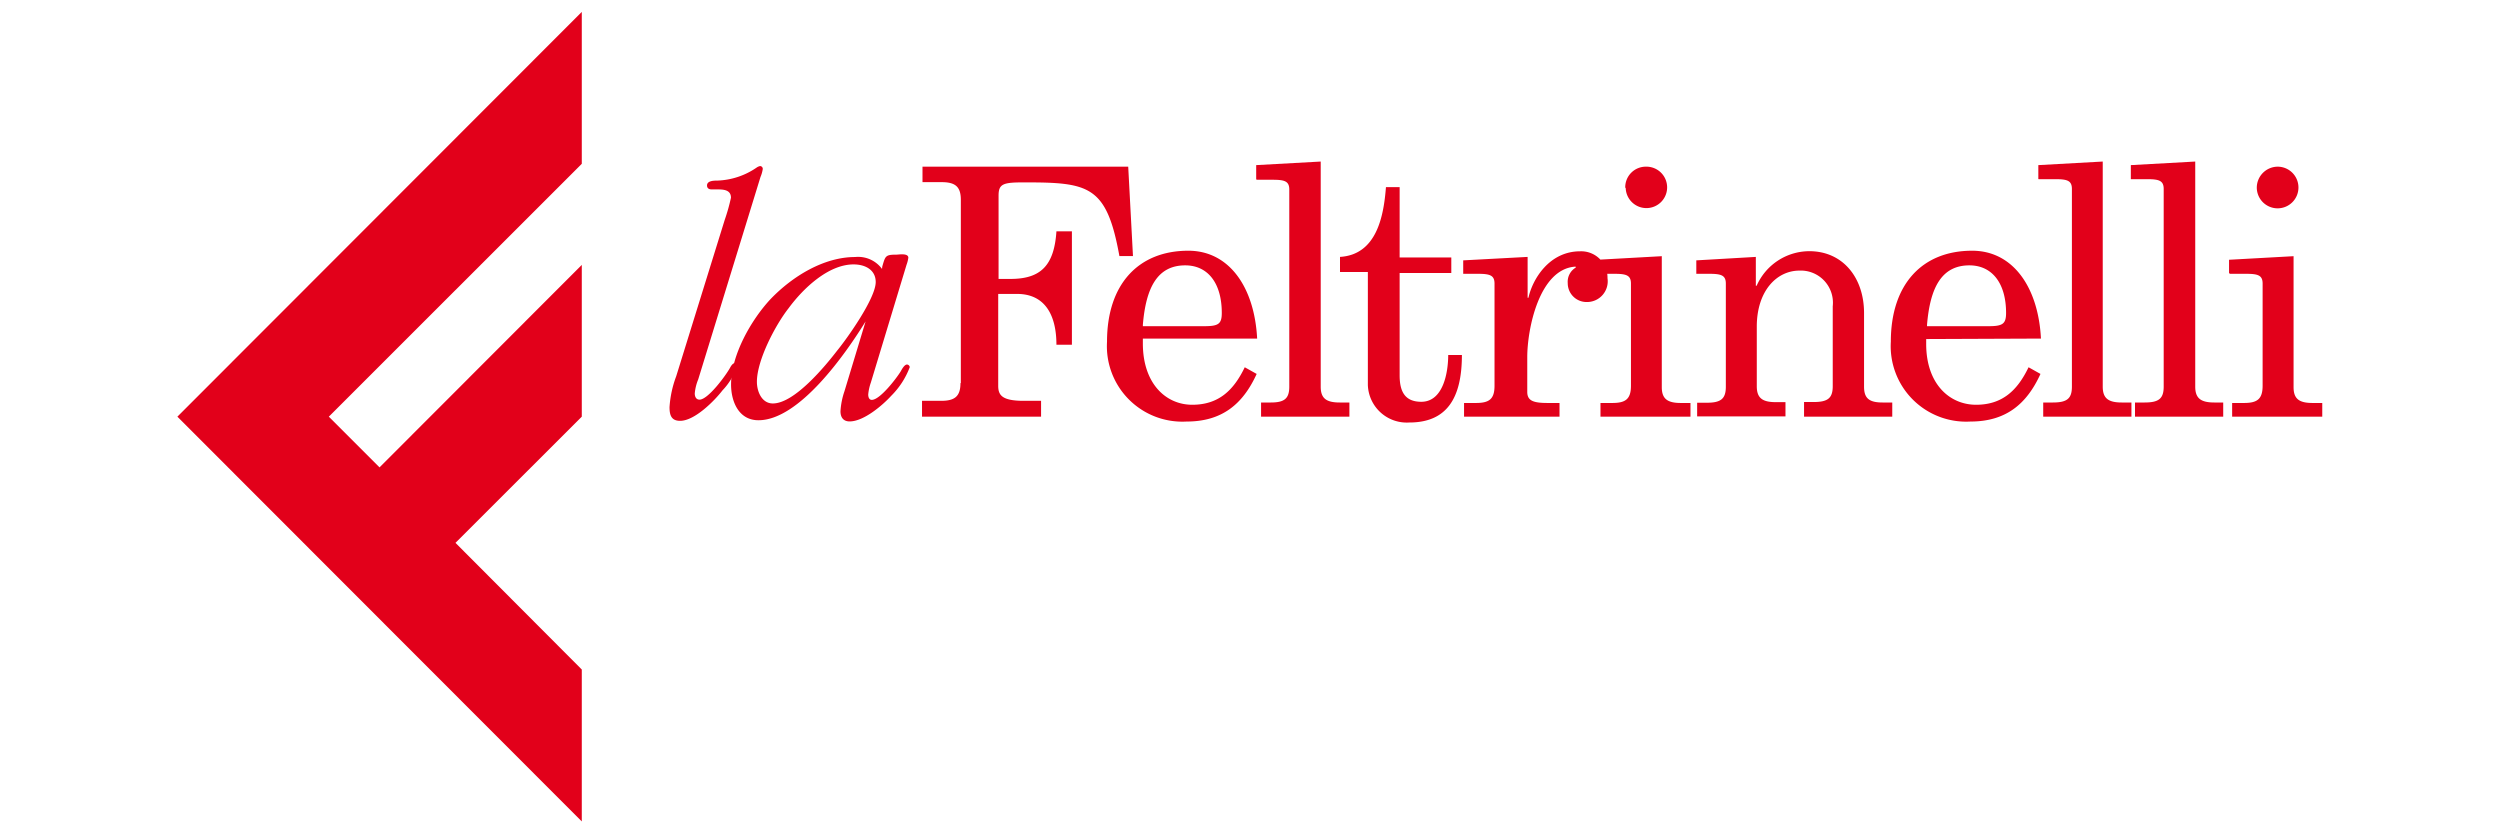
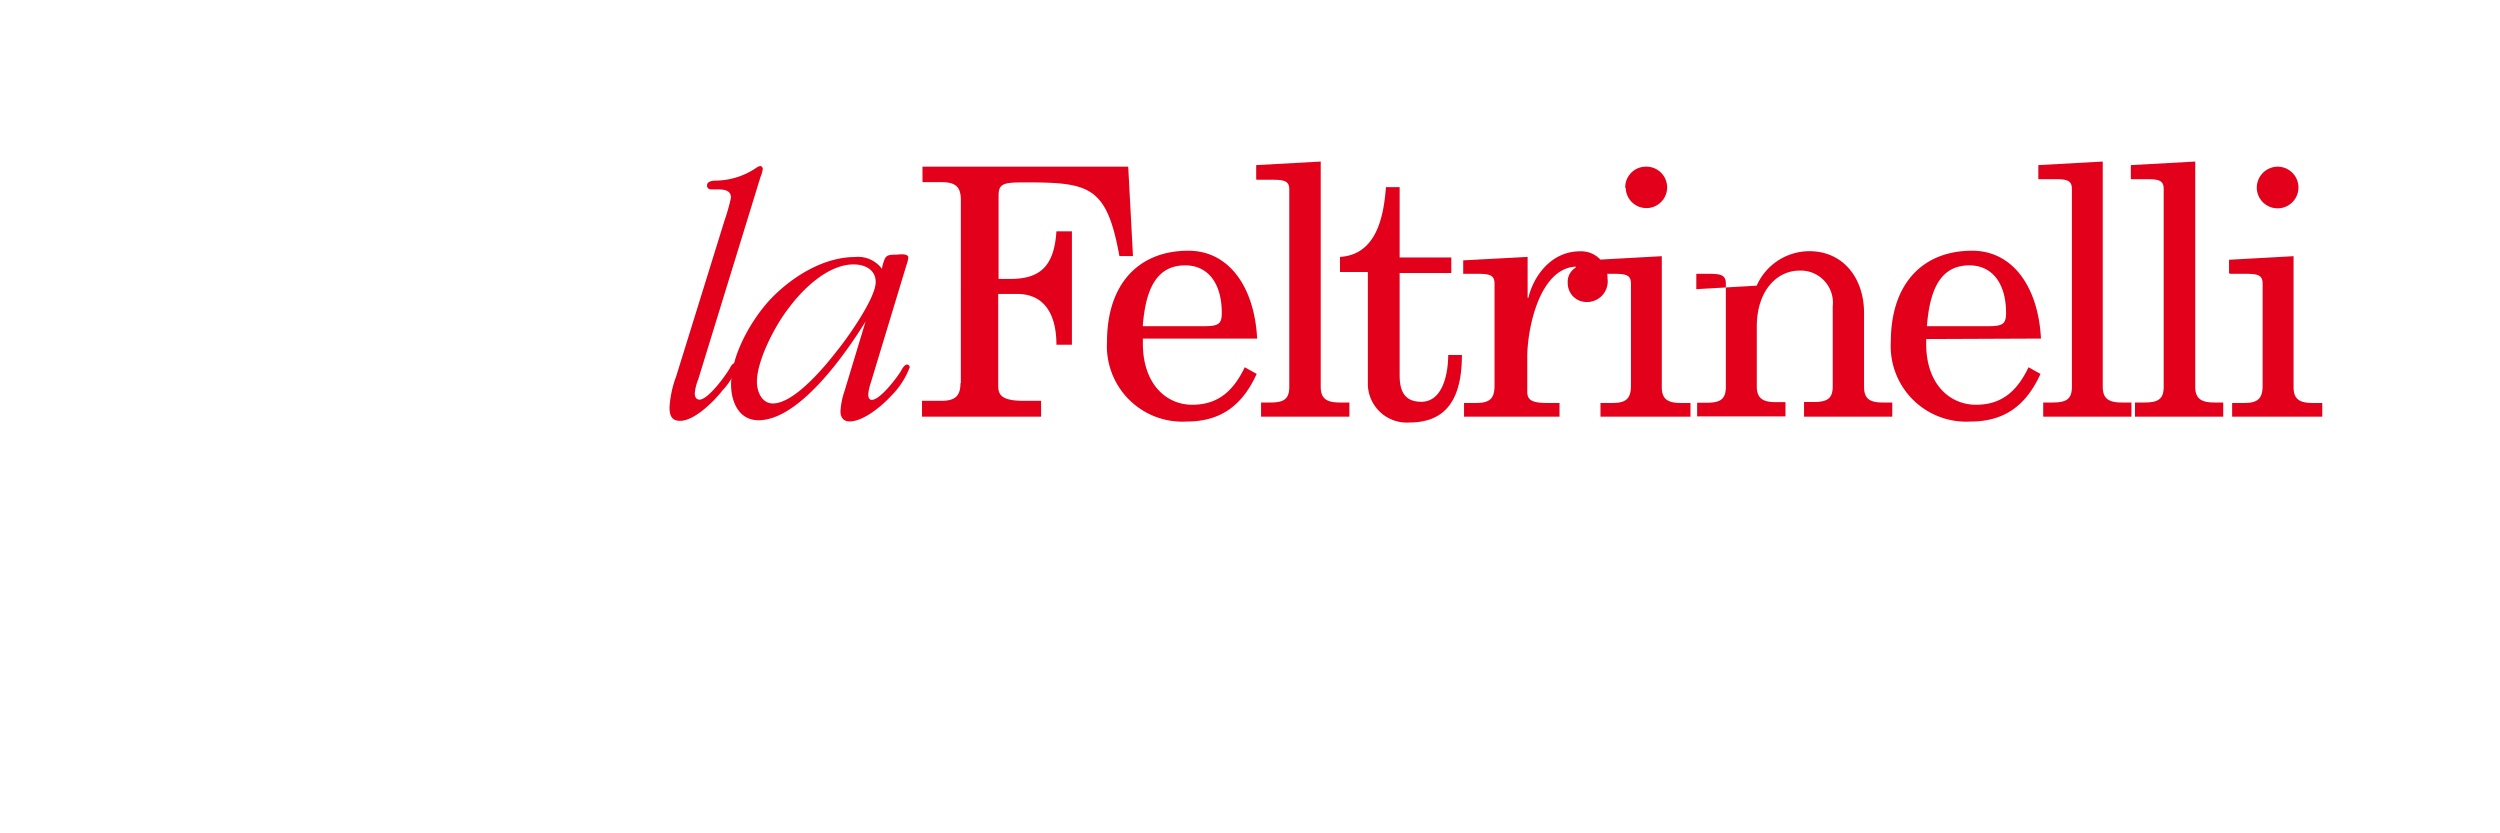
<svg xmlns="http://www.w3.org/2000/svg" id="Livello_1" data-name="Livello 1" viewBox="0 0 210 70">
  <defs>
    <style>.cls-1{fill:#e2001a;}</style>
  </defs>
  <g id="Livello_1-2" data-name="Livello 1">
-     <path class="cls-1" d="M189.57,15.76A1.75,1.75,0,1,0,191.32,14a1.77,1.77,0,0,0-1.75,1.75M187.31,23h1.34c1,0,1.41.11,1.41.82V32.4c0,1.12-.45,1.45-1.56,1.45h-1V35h7.57V33.85h-.82c-1.15,0-1.59-.37-1.59-1.33v-11l-5.42.3,0,1.11ZM179,15.05h1.34c1,0,1.41.11,1.41.82V32.48c0,1-.41,1.33-1.6,1.33h-.81V35h7.41V33.81H186c-1.15,0-1.6-.37-1.6-1.33V13.57l-5.41.3v1.18Zm-7.71,0h1.34c1,0,1.41.11,1.41.82V32.48c0,1-.41,1.33-1.6,1.33h-.81V35h7.41V33.81h-.82c-1.14,0-1.59-.37-1.59-1.33V13.57l-5.41.3v1.18Zm-9.42,12.24c.26-3.19,1.26-5,3.56-5,1.89,0,3.08,1.48,3.08,4,0,.93-.3,1.11-1.48,1.11l-5.16,0Zm9.57,1.15c-.22-4.3-2.34-7.38-5.78-7.38-4.16,0-6.83,2.78-6.83,7.64a6.34,6.34,0,0,0,6.68,6.71c2.93,0,4.71-1.41,5.89-4l-1-.56c-.93,1.93-2.19,3.15-4.41,3.15s-4.19-1.74-4.19-5.11v-.41ZM142.56,23h1c1,0,1.41.11,1.41.82v8.67c0,1-.41,1.34-1.59,1.34h-.82v1.15h7.42V33.78h-.82c-1.15,0-1.59-.37-1.59-1.34v-5c0-3,1.67-4.71,3.59-4.71a2.7,2.7,0,0,1,2.79,3v6.71c0,1-.41,1.33-1.6,1.33h-.81V35h7.41V33.81h-.82c-1.14,0-1.55-.37-1.55-1.33V26.29c0-2.93-1.75-5.19-4.6-5.19A4.85,4.85,0,0,0,147.56,24h-.07V21.58l-5,.29V23h.11Zm-6-7.19A1.74,1.74,0,1,0,138.26,14a1.73,1.73,0,0,0-1.74,1.75M134.25,23h1.34c1,0,1.41.11,1.41.82V32.4c0,1.12-.45,1.45-1.56,1.45h-1V35H142V33.85h-.82c-1.14,0-1.59-.37-1.59-1.33v-11l-5.41.3,0,1.11ZM122.8,23h1.33c1,0,1.41.11,1.41.82V32.4c0,1.12-.44,1.45-1.56,1.45h-1V35H131V33.85h-1c-1.19,0-1.71-.18-1.71-.93V30c0-2.37,1-7.37,4-7.6h.07v.08a1.38,1.38,0,0,0-.67,1.3,1.58,1.58,0,0,0,1.6,1.59,1.74,1.74,0,0,0,1.74-2,2.21,2.21,0,0,0-2.3-2.26c-2.59,0-4,2.34-4.34,3.9h-.07V21.58l-5.41.29V23Zm-10.24-.15h2.34v9.49a3.27,3.27,0,0,0,3.48,3.15c3.12,0,4.42-2,4.42-5.67h-1.15c0,1.45-.41,3.93-2.26,3.93-1.34,0-1.82-.81-1.82-2.22v-8.6h4.34v-1.3h-4.34V15.72h-1.15c-.19,2.45-.78,5.67-3.86,5.86V22.8Zm-7-7.75h1.33c1,0,1.41.11,1.41.82V32.48c0,1-.41,1.33-1.55,1.33h-.82V35h7.42V33.81h-.82c-1.15,0-1.59-.37-1.59-1.33V13.57l-5.42.3,0,1.18ZM96,27.29c.26-3.19,1.26-5,3.56-5,1.89,0,3.07,1.48,3.07,4,0,.93-.29,1.11-1.48,1.11l-5.15,0Zm9.6,1.15c-.22-4.3-2.34-7.38-5.78-7.38-4.16,0-6.83,2.78-6.83,7.64a6.34,6.34,0,0,0,6.68,6.71c2.93,0,4.71-1.41,5.89-4l-1-.56c-.93,1.93-2.19,3.15-4.41,3.15S96,32.22,96,28.85v-.41ZM80.68,32.18c0,1.15-.52,1.49-1.63,1.49h-1.6V35h10V33.67H86c-1.86,0-2.15-.49-2.15-1.27V24.69h1.59c2.26,0,3.3,1.67,3.3,4.27h1.3V19.43h-1.3c-.19,2.89-1.33,4-3.86,4h-1v-7c0-1,.4-1.11,2.15-1.11,5.45,0,6.93.26,8,6.19h1.14L94.77,14H77.49v1.3h1.59c1.12,0,1.63.34,1.63,1.48V32.18Z" />
+     <path class="cls-1" d="M189.57,15.76A1.75,1.75,0,1,0,191.32,14a1.77,1.77,0,0,0-1.75,1.75M187.31,23h1.34c1,0,1.41.11,1.41.82V32.4c0,1.12-.45,1.45-1.56,1.45h-1V35h7.57V33.85h-.82c-1.15,0-1.59-.37-1.59-1.33v-11l-5.42.3,0,1.11ZM179,15.05h1.34c1,0,1.41.11,1.41.82V32.48c0,1-.41,1.33-1.6,1.33h-.81V35h7.41V33.81H186c-1.15,0-1.6-.37-1.6-1.33V13.57l-5.41.3v1.18Zm-7.71,0h1.34c1,0,1.41.11,1.41.82V32.48c0,1-.41,1.33-1.6,1.33h-.81V35h7.41V33.81h-.82c-1.14,0-1.59-.37-1.59-1.33V13.57l-5.41.3v1.18Zm-9.42,12.24c.26-3.19,1.26-5,3.56-5,1.89,0,3.08,1.48,3.08,4,0,.93-.3,1.11-1.48,1.11l-5.16,0Zm9.57,1.15c-.22-4.3-2.34-7.38-5.78-7.38-4.16,0-6.83,2.78-6.83,7.64a6.34,6.34,0,0,0,6.68,6.71c2.93,0,4.71-1.41,5.89-4l-1-.56c-.93,1.93-2.19,3.15-4.41,3.15s-4.19-1.74-4.19-5.11v-.41ZM142.56,23h1c1,0,1.41.11,1.41.82v8.67c0,1-.41,1.34-1.59,1.34h-.82v1.15h7.42V33.78h-.82c-1.15,0-1.59-.37-1.59-1.34v-5c0-3,1.67-4.71,3.59-4.71a2.7,2.7,0,0,1,2.79,3v6.71c0,1-.41,1.33-1.6,1.33h-.81V35h7.41V33.81h-.82c-1.14,0-1.55-.37-1.55-1.33V26.29c0-2.93-1.75-5.19-4.6-5.19A4.85,4.85,0,0,0,147.56,24h-.07l-5,.29V23h.11Zm-6-7.19A1.74,1.74,0,1,0,138.26,14a1.73,1.73,0,0,0-1.74,1.75M134.25,23h1.34c1,0,1.41.11,1.41.82V32.4c0,1.12-.45,1.45-1.56,1.45h-1V35H142V33.85h-.82c-1.14,0-1.59-.37-1.59-1.33v-11l-5.41.3,0,1.11ZM122.8,23h1.33c1,0,1.41.11,1.41.82V32.4c0,1.12-.44,1.45-1.56,1.45h-1V35H131V33.85h-1c-1.19,0-1.71-.18-1.71-.93V30c0-2.37,1-7.37,4-7.6h.07v.08a1.38,1.38,0,0,0-.67,1.3,1.58,1.58,0,0,0,1.6,1.59,1.74,1.74,0,0,0,1.74-2,2.21,2.21,0,0,0-2.3-2.26c-2.59,0-4,2.34-4.34,3.9h-.07V21.58l-5.41.29V23Zm-10.24-.15h2.34v9.49a3.27,3.27,0,0,0,3.48,3.15c3.12,0,4.42-2,4.42-5.67h-1.15c0,1.45-.41,3.93-2.26,3.93-1.34,0-1.82-.81-1.82-2.22v-8.6h4.34v-1.3h-4.34V15.72h-1.15c-.19,2.45-.78,5.67-3.86,5.86V22.8Zm-7-7.75h1.33c1,0,1.41.11,1.41.82V32.48c0,1-.41,1.33-1.55,1.33h-.82V35h7.42V33.81h-.82c-1.15,0-1.59-.37-1.59-1.33V13.57l-5.42.3,0,1.18ZM96,27.29c.26-3.19,1.26-5,3.56-5,1.89,0,3.07,1.48,3.07,4,0,.93-.29,1.11-1.48,1.11l-5.15,0Zm9.6,1.15c-.22-4.3-2.34-7.38-5.78-7.38-4.16,0-6.83,2.78-6.83,7.64a6.34,6.34,0,0,0,6.68,6.71c2.93,0,4.71-1.41,5.89-4l-1-.56c-.93,1.93-2.19,3.15-4.41,3.15S96,32.22,96,28.85v-.41ZM80.68,32.18c0,1.15-.52,1.49-1.63,1.49h-1.6V35h10V33.67H86c-1.86,0-2.15-.49-2.15-1.27V24.69h1.59c2.26,0,3.3,1.67,3.3,4.27h1.3V19.43h-1.3c-.19,2.89-1.33,4-3.86,4h-1v-7c0-1,.4-1.11,2.15-1.11,5.45,0,6.93.26,8,6.19h1.14L94.77,14H77.49v1.3h1.59c1.12,0,1.63.34,1.63,1.48V32.18Z" />
    <path class="cls-1" d="M60.88,18.46a15.75,15.75,0,0,0,.52-1.85c0-.67-.63-.7-1.15-.7l-.48,0c-.23,0-.38-.11-.38-.33,0-.41.6-.41.86-.41a6.17,6.17,0,0,0,3.33-1.11.81.81,0,0,1,.26-.11.23.23,0,0,1,.23.26,2.72,2.72,0,0,1-.19.66l-5.23,17a4,4,0,0,0-.29,1.18c0,.26.11.52.4.52.71,0,2.19-2,2.56-2.67.08-.15.23-.41.45-.41s.15.08.15.23a5.29,5.29,0,0,1-1.23,2.07c-.66.86-2.33,2.56-3.56,2.56-.74,0-.89-.48-.89-1.15a9,9,0,0,1,.56-2.59Z" />
    <path class="cls-1" d="M71.7,22.21c-2.11,0-4.22,2-5.45,3.67-1.11,1.41-2.67,4.37-2.67,6.19,0,.82.41,1.82,1.34,1.82,1.82,0,4.41-3.15,5.41-4.45.82-1,3.23-4.38,3.23-5.75,0-1-.85-1.48-1.86-1.48m2.41.18c.26-.89.26-1,1.19-1,.19,0,1-.15,1,.26a2.68,2.68,0,0,1-.15.59l-3,9.9a4.2,4.2,0,0,0-.22,1c0,.22.08.45.3.45.7,0,2.11-1.86,2.44-2.41.08-.15.3-.56.52-.56a.25.25,0,0,1,.23.22,6.72,6.72,0,0,1-1.56,2.41c-.71.78-2.3,2.15-3.49,2.15-.55,0-.77-.37-.77-.85a6.26,6.26,0,0,1,.33-1.67L72.71,27c-1.67,2.71-5.57,8.3-9,8.3-1.67,0-2.3-1.59-2.3-3,0-2.48,1.7-5.45,3.33-7.19,1.82-1.89,4.45-3.52,7.09-3.52a2.49,2.49,0,0,1,2.26,1Z" />
-     <polygon class="cls-1" points="48.87 1 14.9 35 48.87 69 48.87 56.24 38.26 45.6 48.87 35 48.87 22.25 31.88 39.26 27.62 35 48.87 13.76 48.87 1" />
  </g>
</svg>